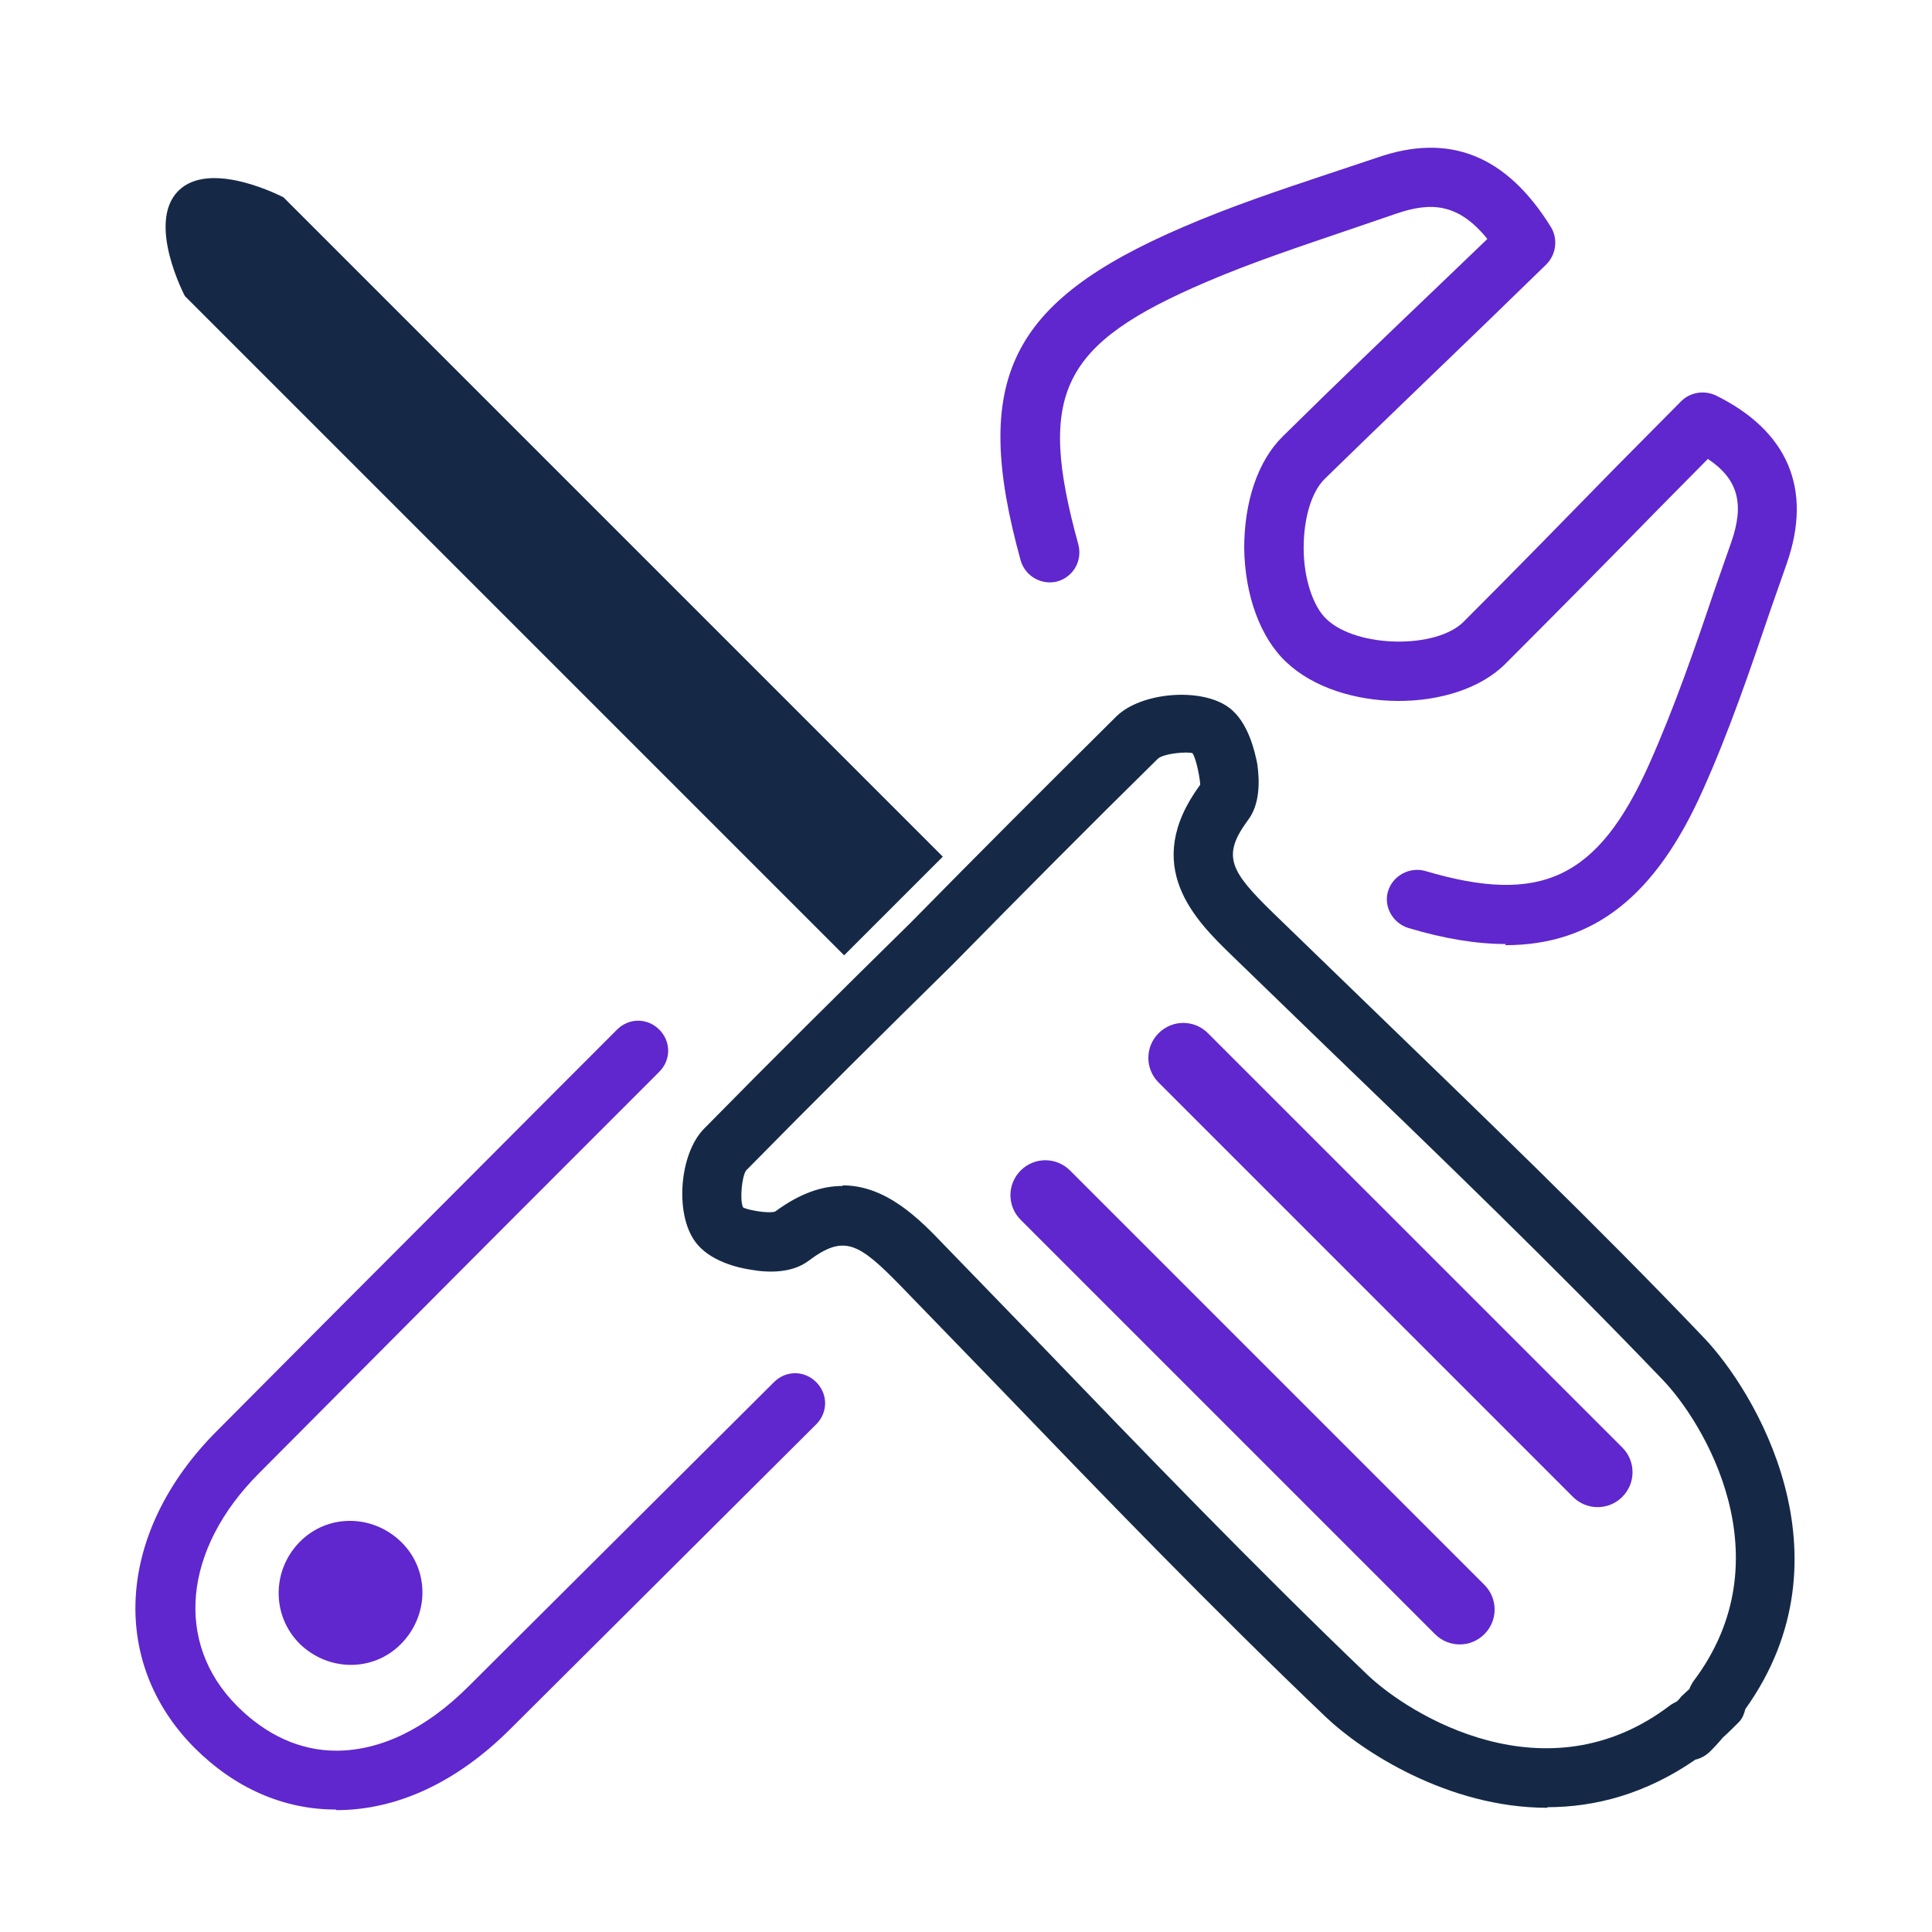
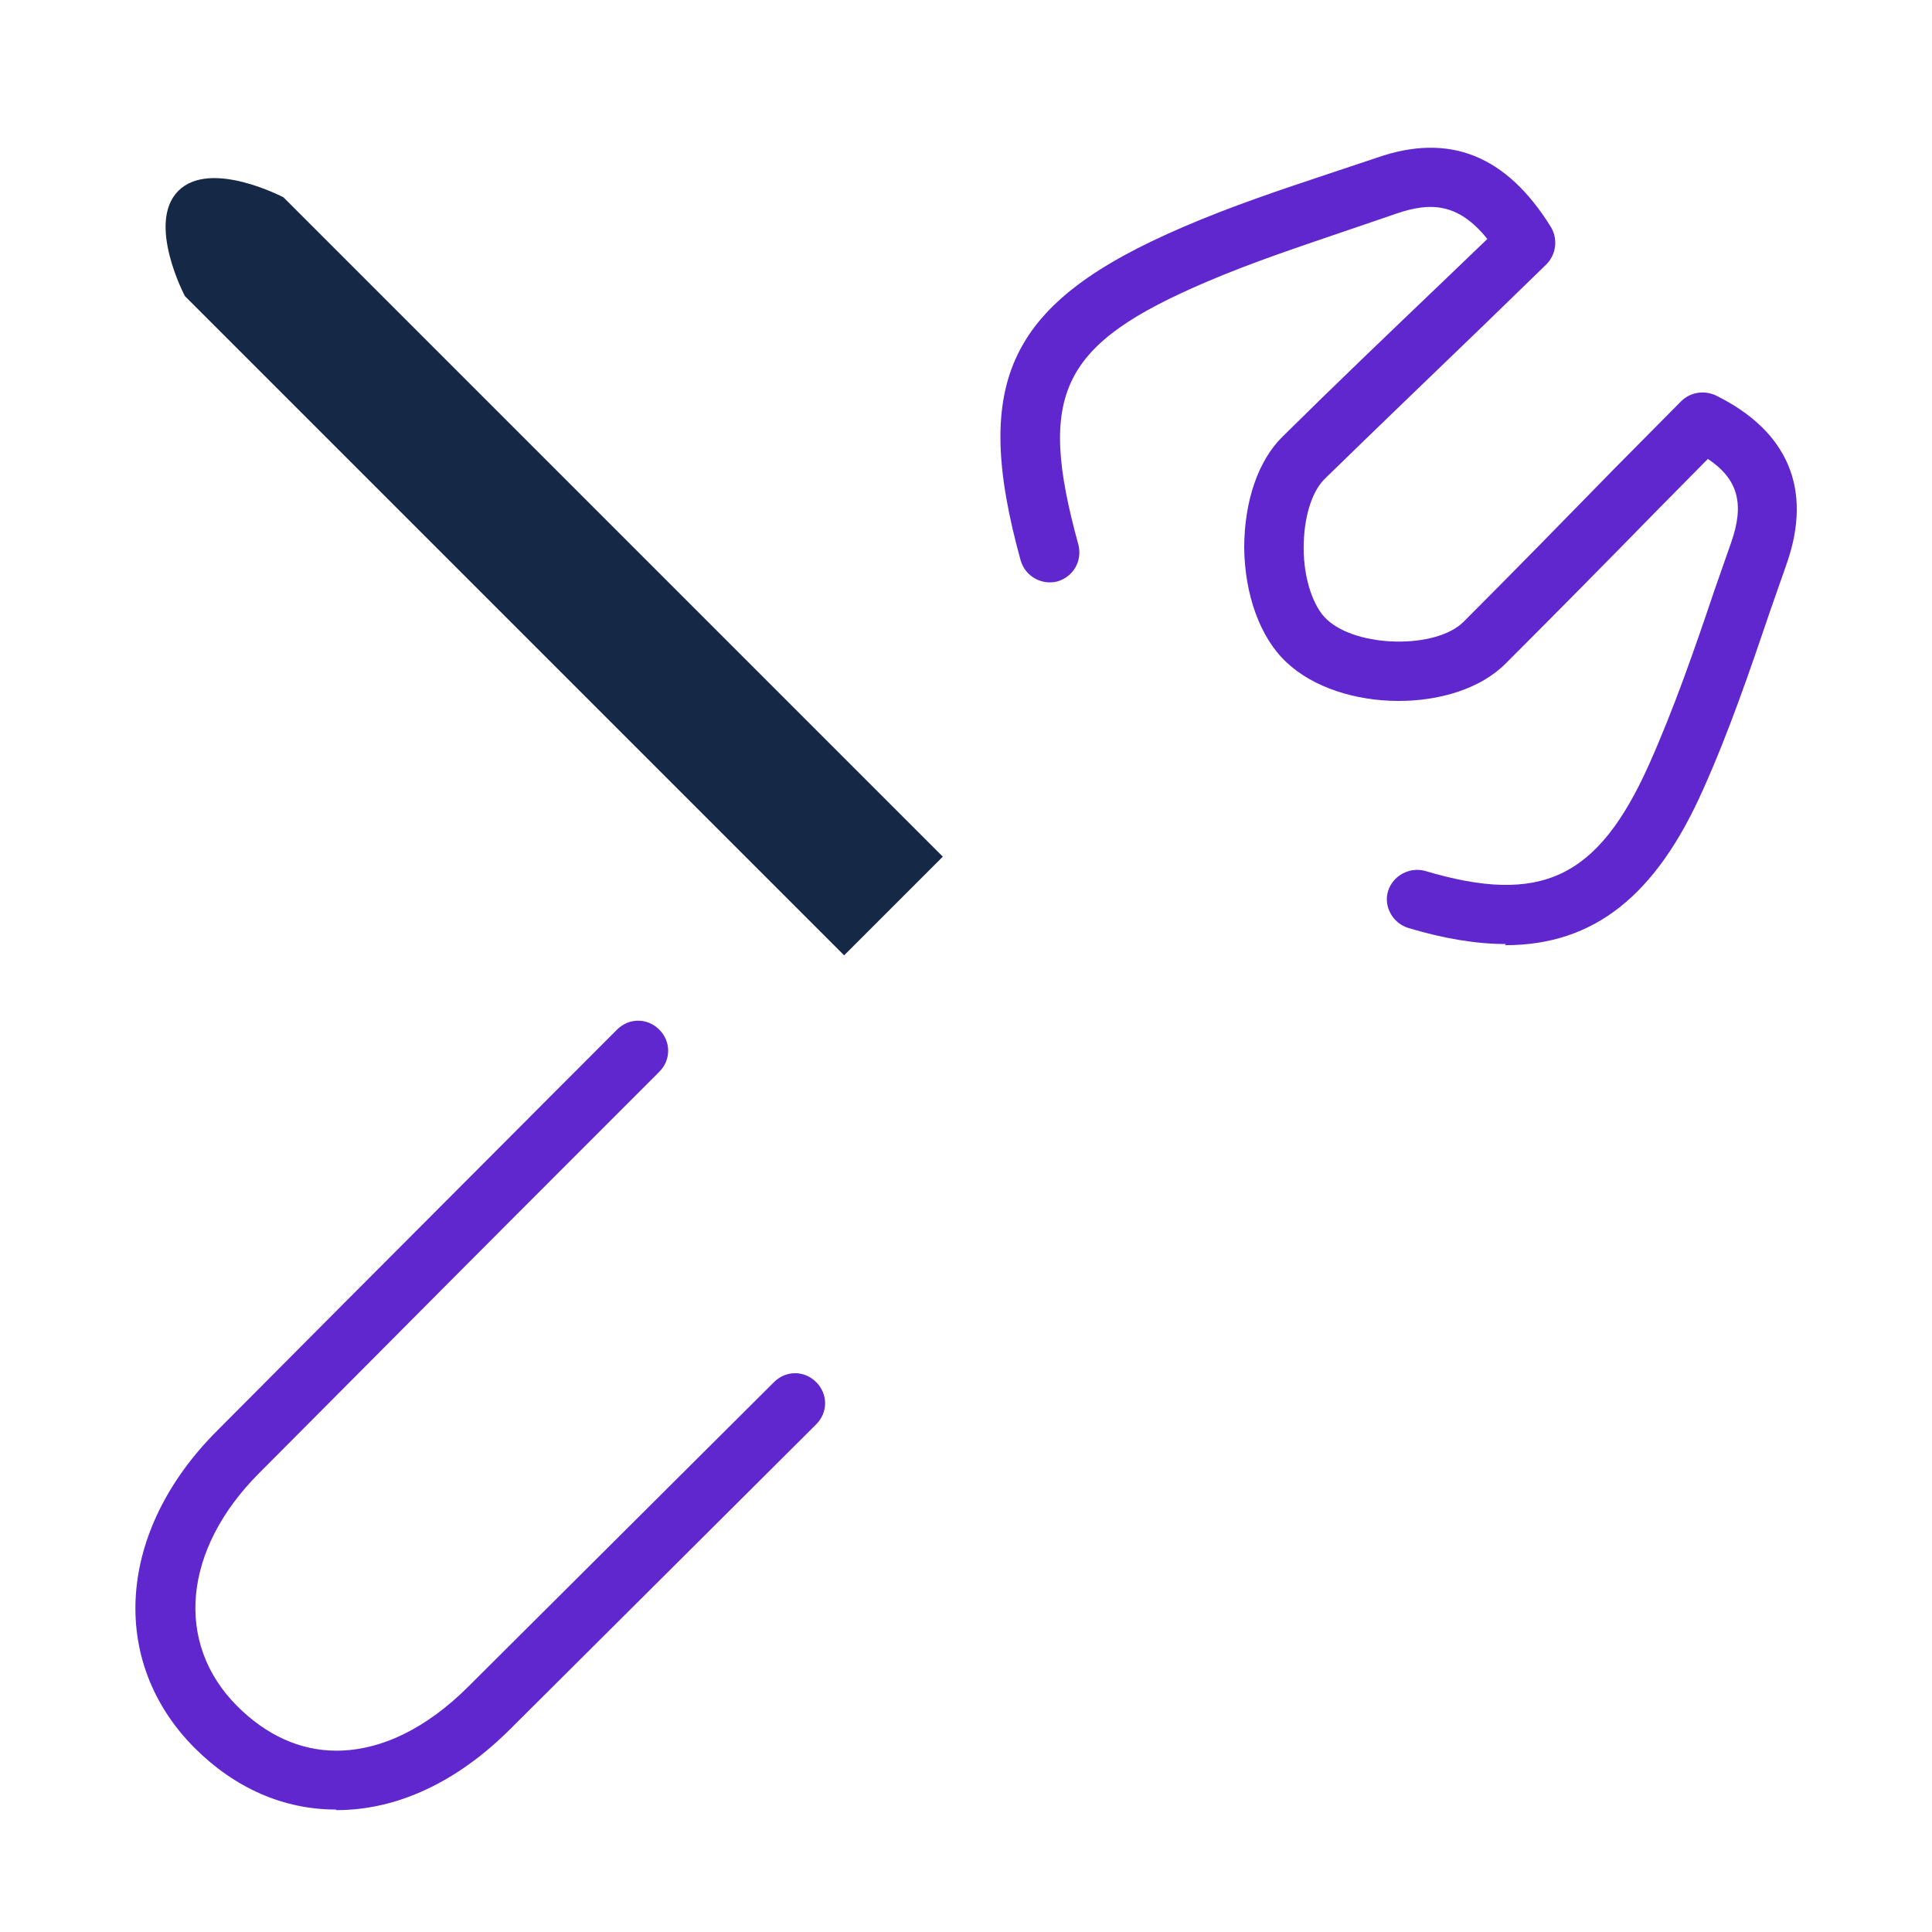
<svg xmlns="http://www.w3.org/2000/svg" width="65" height="65" viewBox="0 0 65 65" fill="none">
-   <path d="M52.06 60.821C48.7 60.821 45.8 58.901 44.62 57.781C40.78 54.121 37.04 50.241 33.44 46.501L30.32 43.281C28.88 41.801 28.4 41.521 27.2 42.421C26.64 42.841 25.84 42.821 25.28 42.721C24.86 42.661 23.86 42.441 23.38 41.761C22.7 40.821 22.86 38.821 23.68 37.981C25.98 35.641 28.3 33.341 30.64 31.041C32.92 28.721 35.24 26.401 37.56 24.101C38.4 23.281 40.42 23.121 41.34 23.801C42 24.281 42.22 25.301 42.3 25.701C42.38 26.261 42.4 27.061 41.98 27.601C41.1 28.801 41.38 29.301 42.84 30.721L46 33.781C49.76 37.421 53.66 41.161 57.34 45.021C59 46.761 62.42 52.321 58.72 57.501C58.68 57.661 58.62 57.821 58.5 57.941C58.32 58.121 58.14 58.301 57.96 58.461C57.88 58.561 57.72 58.741 57.54 58.921C57.4 59.061 57.22 59.161 57.04 59.201C55.36 60.361 53.66 60.801 52.06 60.801V60.821ZM28.36 39.881C29.82 39.881 30.94 41.021 31.76 41.881L34.88 45.101C38.48 48.841 42.2 52.701 46 56.341C47.42 57.701 52.02 60.541 56.18 57.381C56.26 57.321 56.34 57.281 56.42 57.241C56.48 57.181 56.52 57.141 56.56 57.081C56.66 56.981 56.76 56.901 56.84 56.821C56.86 56.741 56.92 56.661 56.96 56.581C60.12 52.421 57.3 47.821 55.92 46.401C52.26 42.581 48.38 38.841 44.62 35.221L41.46 32.161C40.22 30.961 38.36 29.141 40.38 26.401C40.38 26.261 40.26 25.541 40.12 25.341C39.96 25.281 39.18 25.341 38.96 25.521C36.64 27.801 34.34 30.121 32.06 32.441C29.72 34.741 27.4 37.041 25.1 39.381C24.96 39.581 24.88 40.381 25 40.621C25.12 40.701 25.84 40.841 26.08 40.761C26.92 40.141 27.66 39.901 28.34 39.901L28.36 39.881Z" fill="#152947" />
  <path d="M6 6.421C4.92 7.501 6.22 9.961 6.22 9.961L28.4 32.141L30.06 30.481L31.72 28.821L9.54 6.641C9.54 6.641 7.08 5.341 6 6.421Z" fill="#152947" />
-   <path d="M49.94 53.32C50.4 53.78 50.4 54.52 49.94 54.98C49.48 55.44 48.74 55.44 48.28 54.98L34.34 41.04C33.88 40.58 33.88 39.84 34.34 39.38C34.8 38.92 35.54 38.92 36 39.38L49.94 53.32Z" fill="#5F27CD" />
-   <path d="M54.58 48.7C55.04 49.16 55.04 49.901 54.58 50.361C54.12 50.821 53.38 50.821 52.92 50.361L38.98 36.42C38.52 35.961 38.52 35.221 38.98 34.761C39.44 34.3 40.18 34.3 40.64 34.761L54.58 48.7Z" fill="#5F27CD" />
  <path d="M11.3 60.88C9.54 60.88 7.9 60.16 6.54 58.8C3.64 55.88 3.94 51.5 7.3 48.14L11.5 43.92C14.54 40.88 17.26 38.14 20.76 34.64C21.16 34.24 21.78 34.24 22.18 34.64C22.58 35.04 22.58 35.66 22.18 36.06C18.68 39.56 15.94 42.3 12.92 45.34L8.72 49.56C6.16 52.12 5.86 55.28 7.98 57.4C8.96 58.38 10.1 58.9 11.32 58.9C12.8 58.9 14.34 58.16 15.76 56.74L26.04 46.5C26.44 46.1 27.06 46.1 27.46 46.5C27.86 46.9 27.86 47.52 27.46 47.92L17.18 58.16C15.38 59.96 13.36 60.9 11.32 60.9L11.3 60.88ZM50.66 31.76C49.66 31.76 48.58 31.58 47.38 31.22C46.86 31.06 46.54 30.5 46.7 29.98C46.86 29.46 47.42 29.16 47.94 29.3C51.84 30.46 53.76 29.56 55.48 25.72C56.32 23.84 57.02 21.82 57.68 19.86L58.24 18.26C58.7 16.96 58.48 16.12 57.46 15.44L55.78 17.14C54.08 18.88 52.38 20.6 50.66 22.32C48.98 24.02 45.1 24 43.28 22.28C42.4 21.46 41.88 20.02 41.86 18.44C41.86 16.88 42.32 15.5 43.16 14.68C44.94 12.92 46.74 11.2 48.56 9.46L50.04 8.04C49.06 6.82 48.12 6.8 47 7.18L45.36 7.74C43.78 8.28 42.14 8.82 40.6 9.48C35.68 11.58 34.88 13.24 36.28 18.32C36.42 18.86 36.12 19.4 35.58 19.56C35.06 19.7 34.5 19.4 34.34 18.86C32.66 12.78 33.94 10.16 39.8 7.64C41.42 6.94 43.1 6.38 44.72 5.84L46.34 5.3C48.76 4.46 50.68 5.22 52.18 7.64C52.42 8.04 52.36 8.56 52.02 8.9L49.94 10.92C48.14 12.66 46.34 14.38 44.56 16.12C44.12 16.56 43.86 17.44 43.86 18.44C43.86 19.46 44.18 20.42 44.64 20.84C45.66 21.8 48.32 21.84 49.24 20.92C50.96 19.2 52.64 17.48 54.34 15.74L56.56 13.5C56.86 13.2 57.32 13.12 57.72 13.3C60.16 14.5 60.98 16.46 60.12 18.94L59.56 20.54C58.88 22.54 58.18 24.6 57.3 26.56C55.72 30.12 53.64 31.8 50.64 31.8L50.66 31.76Z" fill="#5F27CD" />
-   <path d="M10.08 55.3C9.14 54.361 9.14 52.84 10.08 51.88C11.02 50.92 12.54 50.941 13.5 51.88C14.46 52.821 14.44 54.34 13.5 55.3C12.56 56.261 11.04 56.24 10.08 55.3Z" fill="#5F27CD" />
</svg>